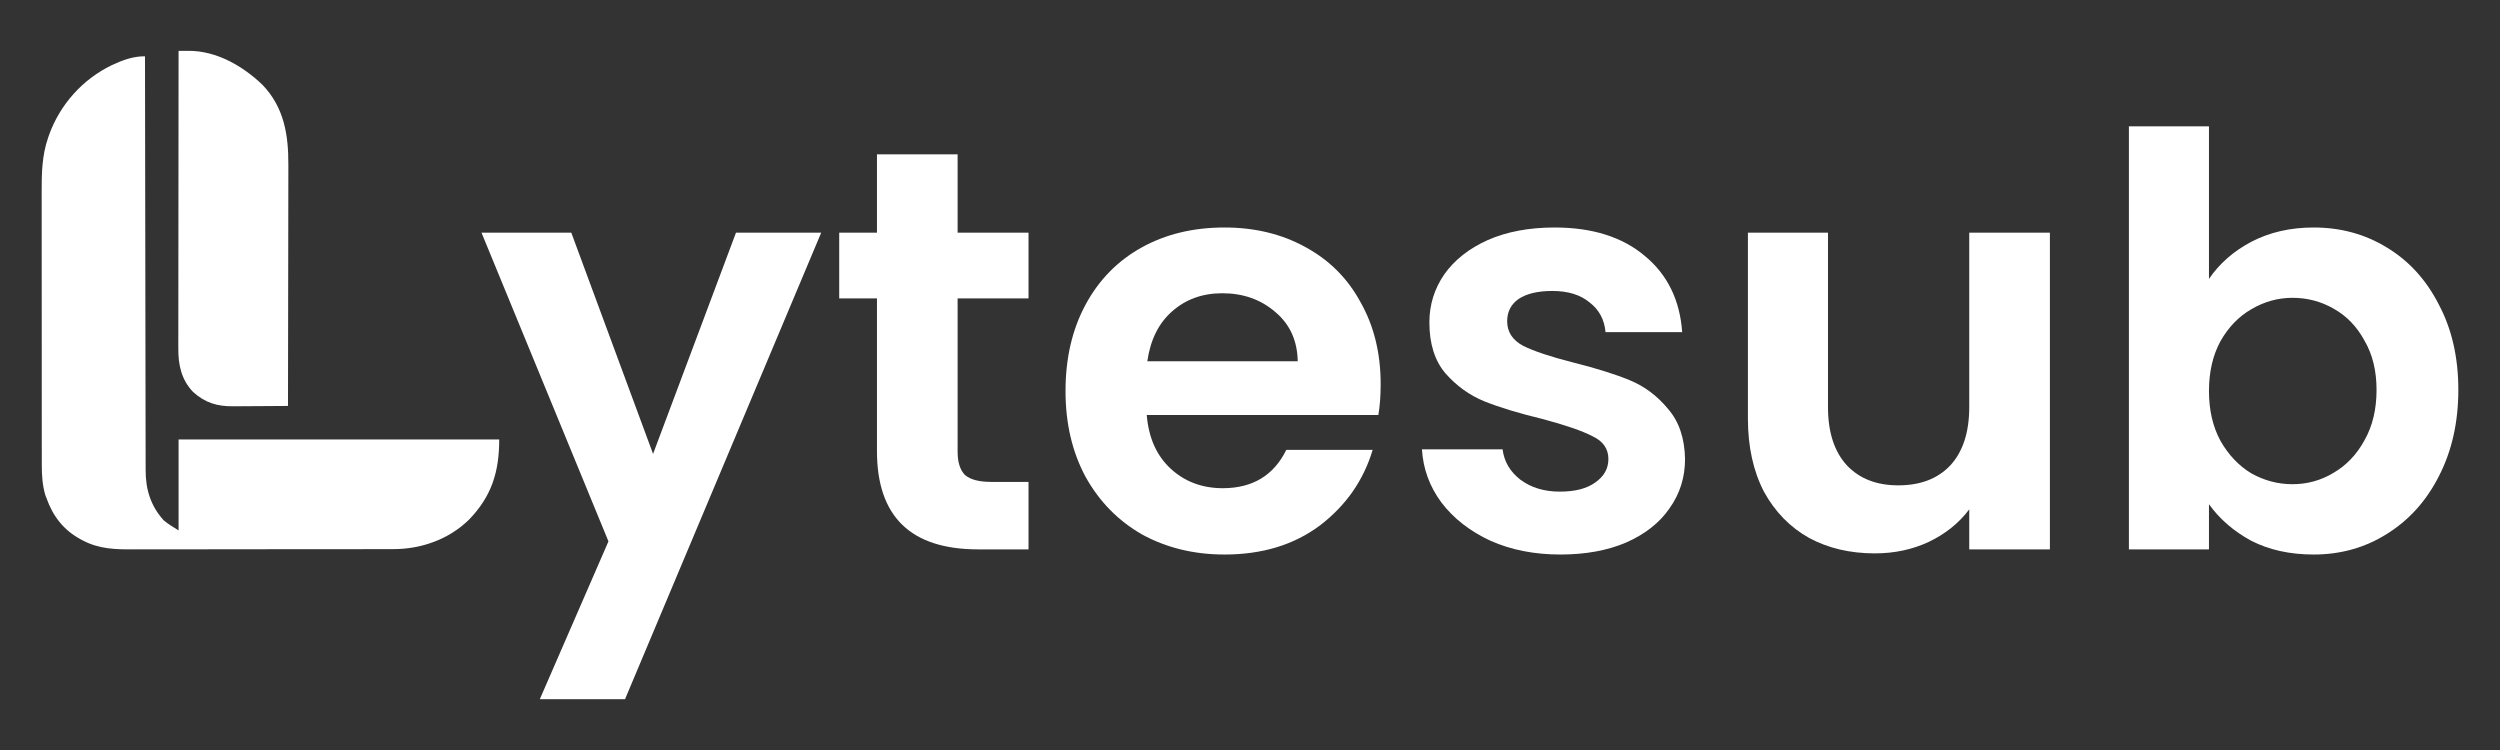
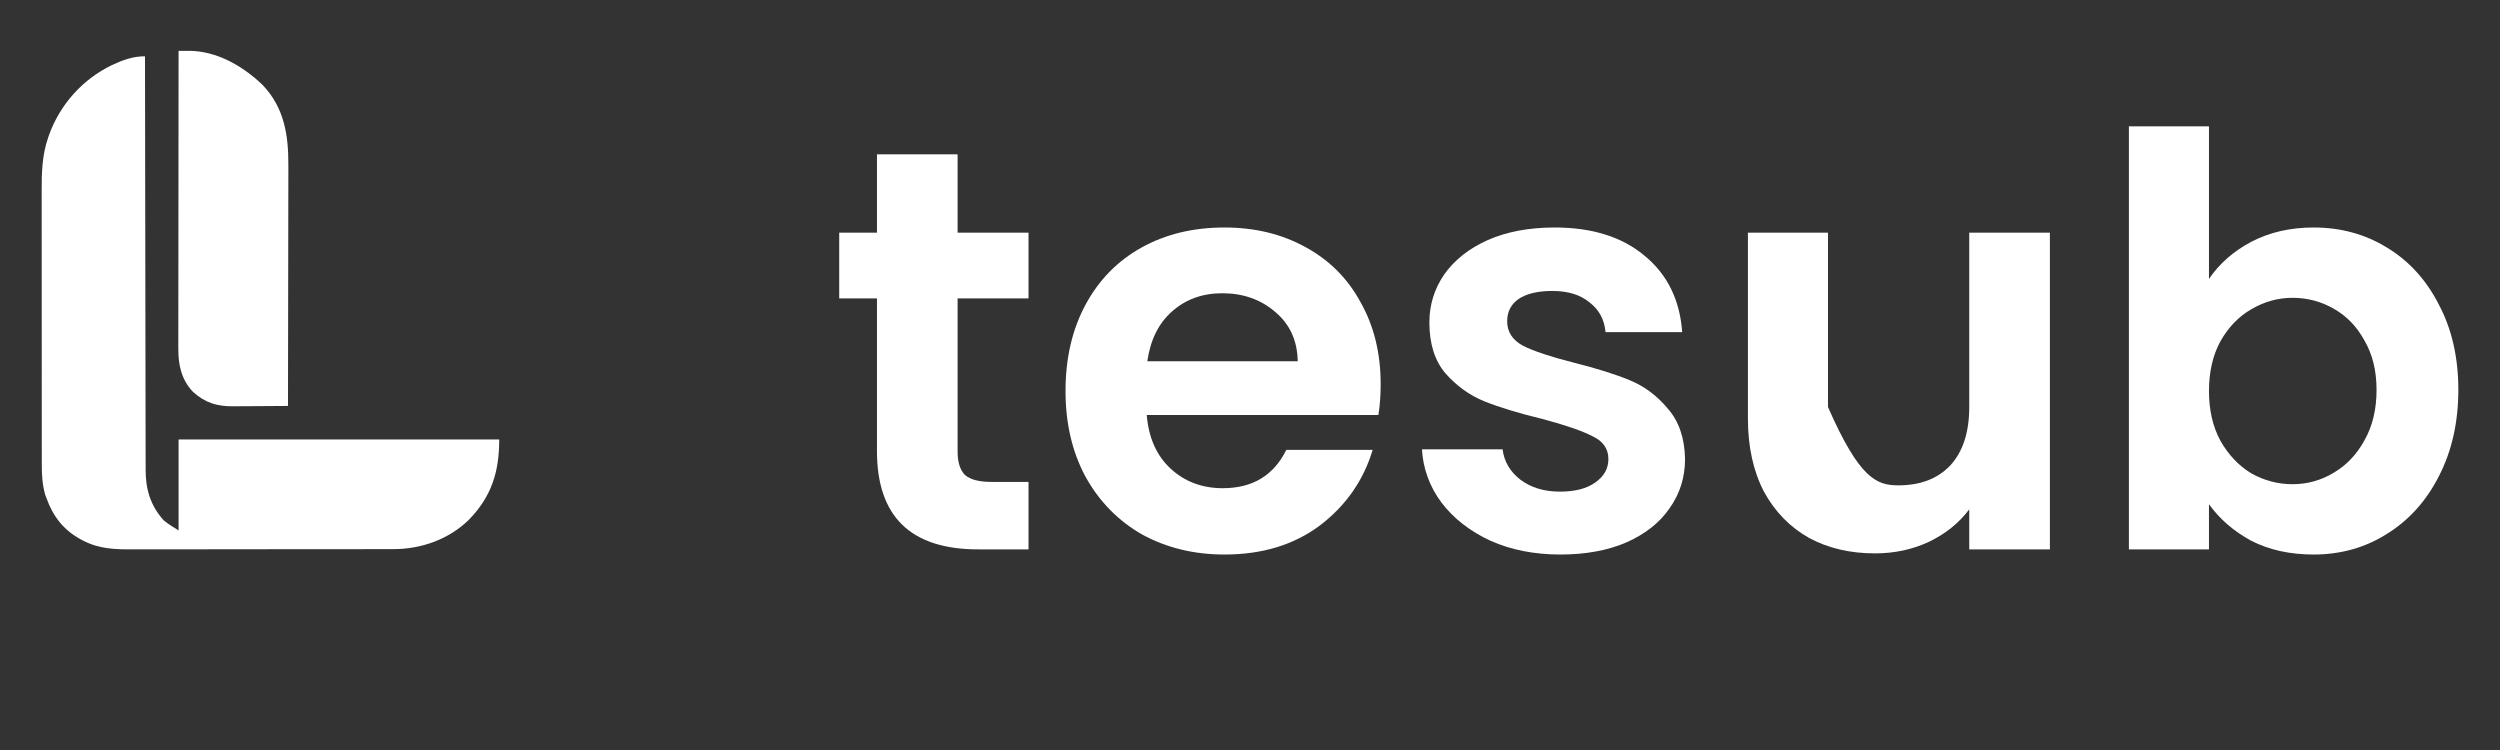
<svg xmlns="http://www.w3.org/2000/svg" width="3000" height="900" viewBox="0 0 3000 900" fill="none">
  <rect x="0" y="0" width="3000" height="900" fill="#333333" stroke="none" />
  <path d="M173.995 67.571C173.996 68.654 173.997 69.737 173.998 70.853C174.074 135.045 174.17 199.236 174.292 263.428C174.307 271.136 174.321 278.845 174.336 286.553C174.339 288.087 174.342 289.622 174.344 291.203C174.39 316.048 174.423 340.893 174.45 365.737C174.478 391.232 174.521 416.727 174.578 442.221C174.612 457.952 174.635 473.682 174.644 489.413C174.651 500.201 174.672 510.989 174.704 521.777C174.722 528 174.734 534.224 174.729 540.447C174.725 546.15 174.738 551.853 174.766 557.556C174.773 559.614 174.773 561.671 174.766 563.729C174.695 587.092 180.556 606.671 196.357 624.323C201.863 629.003 208.193 632.628 214.291 636.506C214.291 600.499 214.291 564.493 214.291 527.395C341.265 527.395 468.238 527.395 599.06 527.395C599.06 566.327 589.898 595.713 562.663 623.715C538.548 647.292 505.291 659.036 471.953 658.935C469.764 658.944 469.764 658.944 467.531 658.953C462.685 658.97 457.839 658.968 452.993 658.965C449.5 658.973 446.008 658.982 442.515 658.992C434.039 659.013 425.563 659.021 417.087 659.022C410.192 659.023 403.296 659.029 396.4 659.037C376.81 659.06 357.219 659.072 337.629 659.07C336.575 659.07 335.521 659.07 334.435 659.069C333.38 659.069 332.325 659.069 331.238 659.069C314.142 659.068 297.046 659.093 279.95 659.13C262.357 659.167 244.763 659.185 227.17 659.183C217.308 659.182 207.447 659.189 197.585 659.217C189.189 659.24 180.794 659.246 172.398 659.228C168.122 659.22 163.848 659.222 159.572 659.242C138.238 659.335 118.956 658.801 99.657 648.684C98.371 648.019 98.371 648.019 97.059 647.34C76.365 636.201 63.491 619.568 55.704 597.538C55.274 596.424 54.843 595.311 54.399 594.164C50.927 582.31 50.123 570.468 50.166 558.18C50.161 556.649 50.156 555.118 50.151 553.541C50.14 549.339 50.14 545.137 50.146 540.935C50.149 536.384 50.137 531.834 50.128 527.283C50.111 518.385 50.109 509.488 50.112 500.59C50.114 493.35 50.112 486.11 50.106 478.871C50.105 477.837 50.105 476.804 50.104 475.739C50.102 473.639 50.101 471.54 50.099 469.44C50.085 449.777 50.088 430.114 50.096 410.451C50.102 392.504 50.088 374.558 50.063 356.611C50.038 338.141 50.027 319.671 50.032 301.201C50.035 290.848 50.032 280.496 50.013 270.143C49.998 261.328 49.996 252.513 50.011 243.697C50.019 239.209 50.021 234.721 50.005 230.232C49.942 207.869 50.367 186.349 57.817 164.991C58.309 163.561 58.309 163.561 58.811 162.101C72.028 125.333 99.109 95.117 134.267 78.125C146.964 72.218 159.829 67.394 173.995 67.571Z" fill="white" />
  <path d="M214.291 61.076C217.416 61.053 220.54 61.036 223.665 61.022C224.545 61.015 225.424 61.008 226.331 61.001C259.86 60.892 291.578 79.345 315.028 101.861C340.931 128.867 346.199 161.886 346.023 197.807C346.022 200.97 346.023 204.134 346.025 207.298C346.026 214.075 346.015 220.853 345.993 227.631C345.961 237.43 345.951 247.229 345.946 257.029C345.938 272.932 345.912 288.835 345.875 304.739C345.839 320.176 345.811 335.613 345.795 351.05C345.794 352.004 345.793 352.958 345.792 353.94C345.787 358.724 345.782 363.509 345.777 368.293C345.737 407.905 345.668 447.516 345.581 487.128C335.128 487.219 324.675 487.288 314.221 487.33C309.366 487.35 304.511 487.378 299.657 487.422C294.962 487.465 290.268 487.488 285.573 487.498C283.791 487.505 282.01 487.519 280.228 487.54C260.78 487.762 246.149 483.502 231.596 470.242C217.642 455.606 213.874 437.836 213.979 418.313C213.977 416.781 213.974 415.248 213.972 413.67C213.969 409.446 213.977 405.222 213.99 400.998C214.001 396.432 213.997 391.866 213.995 387.299C213.994 379.398 214.002 371.497 214.017 363.595C214.038 352.172 214.044 340.748 214.048 329.324C214.053 310.787 214.071 292.251 214.095 273.714C214.119 255.713 214.138 237.711 214.149 219.71C214.149 218.599 214.15 217.489 214.151 216.344C214.154 210.773 214.157 205.202 214.161 199.631C214.188 153.446 214.233 107.261 214.291 61.076Z" fill="white" />
  <path d="M2650.76 334.741C2663.12 316.446 2680.05 301.581 2701.55 290.146C2723.51 278.712 2748.45 272.995 2776.36 272.995C2808.85 272.995 2838.13 280.999 2864.21 297.007C2890.75 313.015 2911.57 335.884 2926.67 365.614C2942.22 394.886 2950 428.961 2950 467.838C2950 506.715 2942.22 541.247 2926.67 571.434C2911.57 601.163 2890.75 624.261 2864.21 640.727C2838.13 657.192 2808.85 665.425 2776.36 665.425C2747.99 665.425 2723.06 659.937 2701.55 648.959C2680.5 637.525 2663.57 622.889 2650.76 605.051V659.25H2554.68V151.561H2650.76V334.741ZM2851.86 467.838C2851.86 444.969 2847.05 425.302 2837.44 408.836C2828.29 391.913 2815.94 379.106 2800.38 370.416C2785.28 361.726 2768.81 357.381 2750.97 357.381C2733.58 357.381 2717.11 361.955 2701.55 371.102C2686.45 379.792 2674.1 392.599 2664.49 409.522C2655.34 426.445 2650.76 446.341 2650.76 469.21C2650.76 492.079 2655.34 511.975 2664.49 528.898C2674.1 545.821 2686.45 558.856 2701.55 568.004C2717.11 576.694 2733.58 581.039 2750.97 581.039C2768.81 581.039 2785.28 576.465 2800.38 567.317C2815.94 558.17 2828.29 545.135 2837.44 528.212C2847.05 511.289 2851.86 491.164 2851.86 467.838Z" fill="white" />
-   <path d="M2459.87 279.169V659.25H2363.1V611.226C2350.75 627.691 2334.5 640.727 2314.37 650.332C2294.7 659.479 2273.19 664.053 2249.86 664.053C2220.12 664.053 2193.81 657.878 2170.93 645.529C2148.05 632.723 2129.98 614.199 2116.71 589.958C2103.9 565.259 2097.49 535.987 2097.49 502.141V279.169H2193.58V488.42C2193.58 518.607 2201.13 541.933 2216.23 558.399C2231.33 574.407 2251.92 582.411 2278 582.411C2304.53 582.411 2325.35 574.407 2340.45 558.399C2355.55 541.933 2363.1 518.607 2363.1 488.42V279.169H2459.87Z" fill="white" />
+   <path d="M2459.87 279.169V659.25H2363.1V611.226C2350.75 627.691 2334.5 640.727 2314.37 650.332C2294.7 659.479 2273.19 664.053 2249.86 664.053C2220.12 664.053 2193.81 657.878 2170.93 645.529C2148.05 632.723 2129.98 614.199 2116.71 589.958C2103.9 565.259 2097.49 535.987 2097.49 502.141V279.169H2193.58V488.42C2231.33 574.407 2251.92 582.411 2278 582.411C2304.53 582.411 2325.35 574.407 2340.45 558.399C2355.55 541.933 2363.1 518.607 2363.1 488.42V279.169H2459.87Z" fill="white" />
  <path d="M1872.43 665.425C1841.32 665.425 1813.41 659.937 1788.7 648.959C1763.99 637.525 1744.32 622.203 1729.68 602.993C1715.49 583.783 1707.72 562.515 1706.34 539.189H1803.11C1804.94 553.825 1812.04 565.945 1824.39 575.55C1837.2 585.155 1852.99 589.958 1871.75 589.958C1890.05 589.958 1904.23 586.299 1914.3 578.981C1924.82 571.663 1930.08 562.286 1930.08 550.852C1930.08 538.503 1923.68 529.355 1910.87 523.409C1898.51 517.006 1878.61 510.145 1851.16 502.827C1822.79 495.967 1799.45 488.877 1781.15 481.559C1763.31 474.241 1747.75 463.035 1734.48 447.942C1721.67 432.848 1715.26 412.495 1715.26 386.882C1715.26 365.842 1721.21 346.633 1733.11 329.252C1745.46 311.872 1762.85 298.15 1785.27 288.088C1808.15 278.026 1834.91 272.995 1865.57 272.995C1910.87 272.995 1947.01 284.429 1974.01 307.298C2001 329.71 2015.87 360.125 2018.62 398.545H1926.65C1925.28 383.452 1918.87 371.56 1907.44 362.87C1896.45 353.722 1881.58 349.148 1862.82 349.148C1845.44 349.148 1831.94 352.35 1822.33 358.753C1813.18 365.156 1808.6 374.075 1808.6 385.51C1808.6 398.316 1815.01 408.15 1827.82 415.011C1840.63 421.414 1860.54 428.046 1887.53 434.907C1914.99 441.767 1937.63 448.857 1955.48 456.175C1973.32 463.493 1988.65 474.927 2001.46 490.478C2014.73 505.571 2021.59 525.696 2022.05 550.852C2022.05 572.806 2015.87 592.473 2003.52 609.854C1991.62 627.234 1974.24 640.955 1951.36 651.018C1928.94 660.623 1902.63 665.425 1872.43 665.425Z" fill="white" />
  <path d="M1656.8 460.977C1656.8 474.698 1655.88 487.048 1654.05 498.025H1376.09C1378.38 525.467 1387.99 546.964 1404.92 562.515C1421.85 578.066 1442.67 585.841 1467.37 585.841C1503.06 585.841 1528.46 570.519 1543.55 539.875H1647.19C1636.21 576.465 1615.16 606.652 1584.05 630.436C1552.93 653.762 1514.73 665.425 1469.43 665.425C1432.83 665.425 1399.88 657.421 1370.6 641.413C1341.78 624.947 1319.13 601.85 1302.65 572.12C1286.64 542.39 1278.63 508.087 1278.63 469.21C1278.63 429.875 1286.64 395.343 1302.65 365.614C1318.67 335.884 1341.09 313.015 1369.91 297.007C1398.74 280.999 1431.91 272.995 1469.43 272.995C1505.58 272.995 1537.84 280.77 1566.2 296.321C1595.03 311.872 1617.22 334.055 1632.78 362.87C1648.79 391.227 1656.8 423.929 1656.8 460.977ZM1557.28 433.534C1556.82 408.836 1547.9 389.169 1530.51 374.533C1513.13 359.439 1491.85 351.892 1466.69 351.892C1442.89 351.892 1422.76 359.21 1406.29 373.847C1390.28 388.025 1380.44 407.921 1376.78 433.534H1557.28Z" fill="white" />
  <path d="M1149.13 358.067V541.933C1149.13 554.74 1152.1 564.116 1158.05 570.062C1164.46 575.55 1174.98 578.295 1189.62 578.295H1234.23V659.25H1173.83C1092.85 659.25 1052.36 619.916 1052.36 541.247V358.067H1007.06V279.169H1052.36V185.178H1149.13V279.169H1234.23V358.067H1149.13Z" fill="white" />
-   <path d="M985.46 279.169L750.051 839H647.789L730.148 649.646L577.784 279.169H685.536L783.681 544.677L883.198 279.169H985.46Z" fill="white" />
</svg>